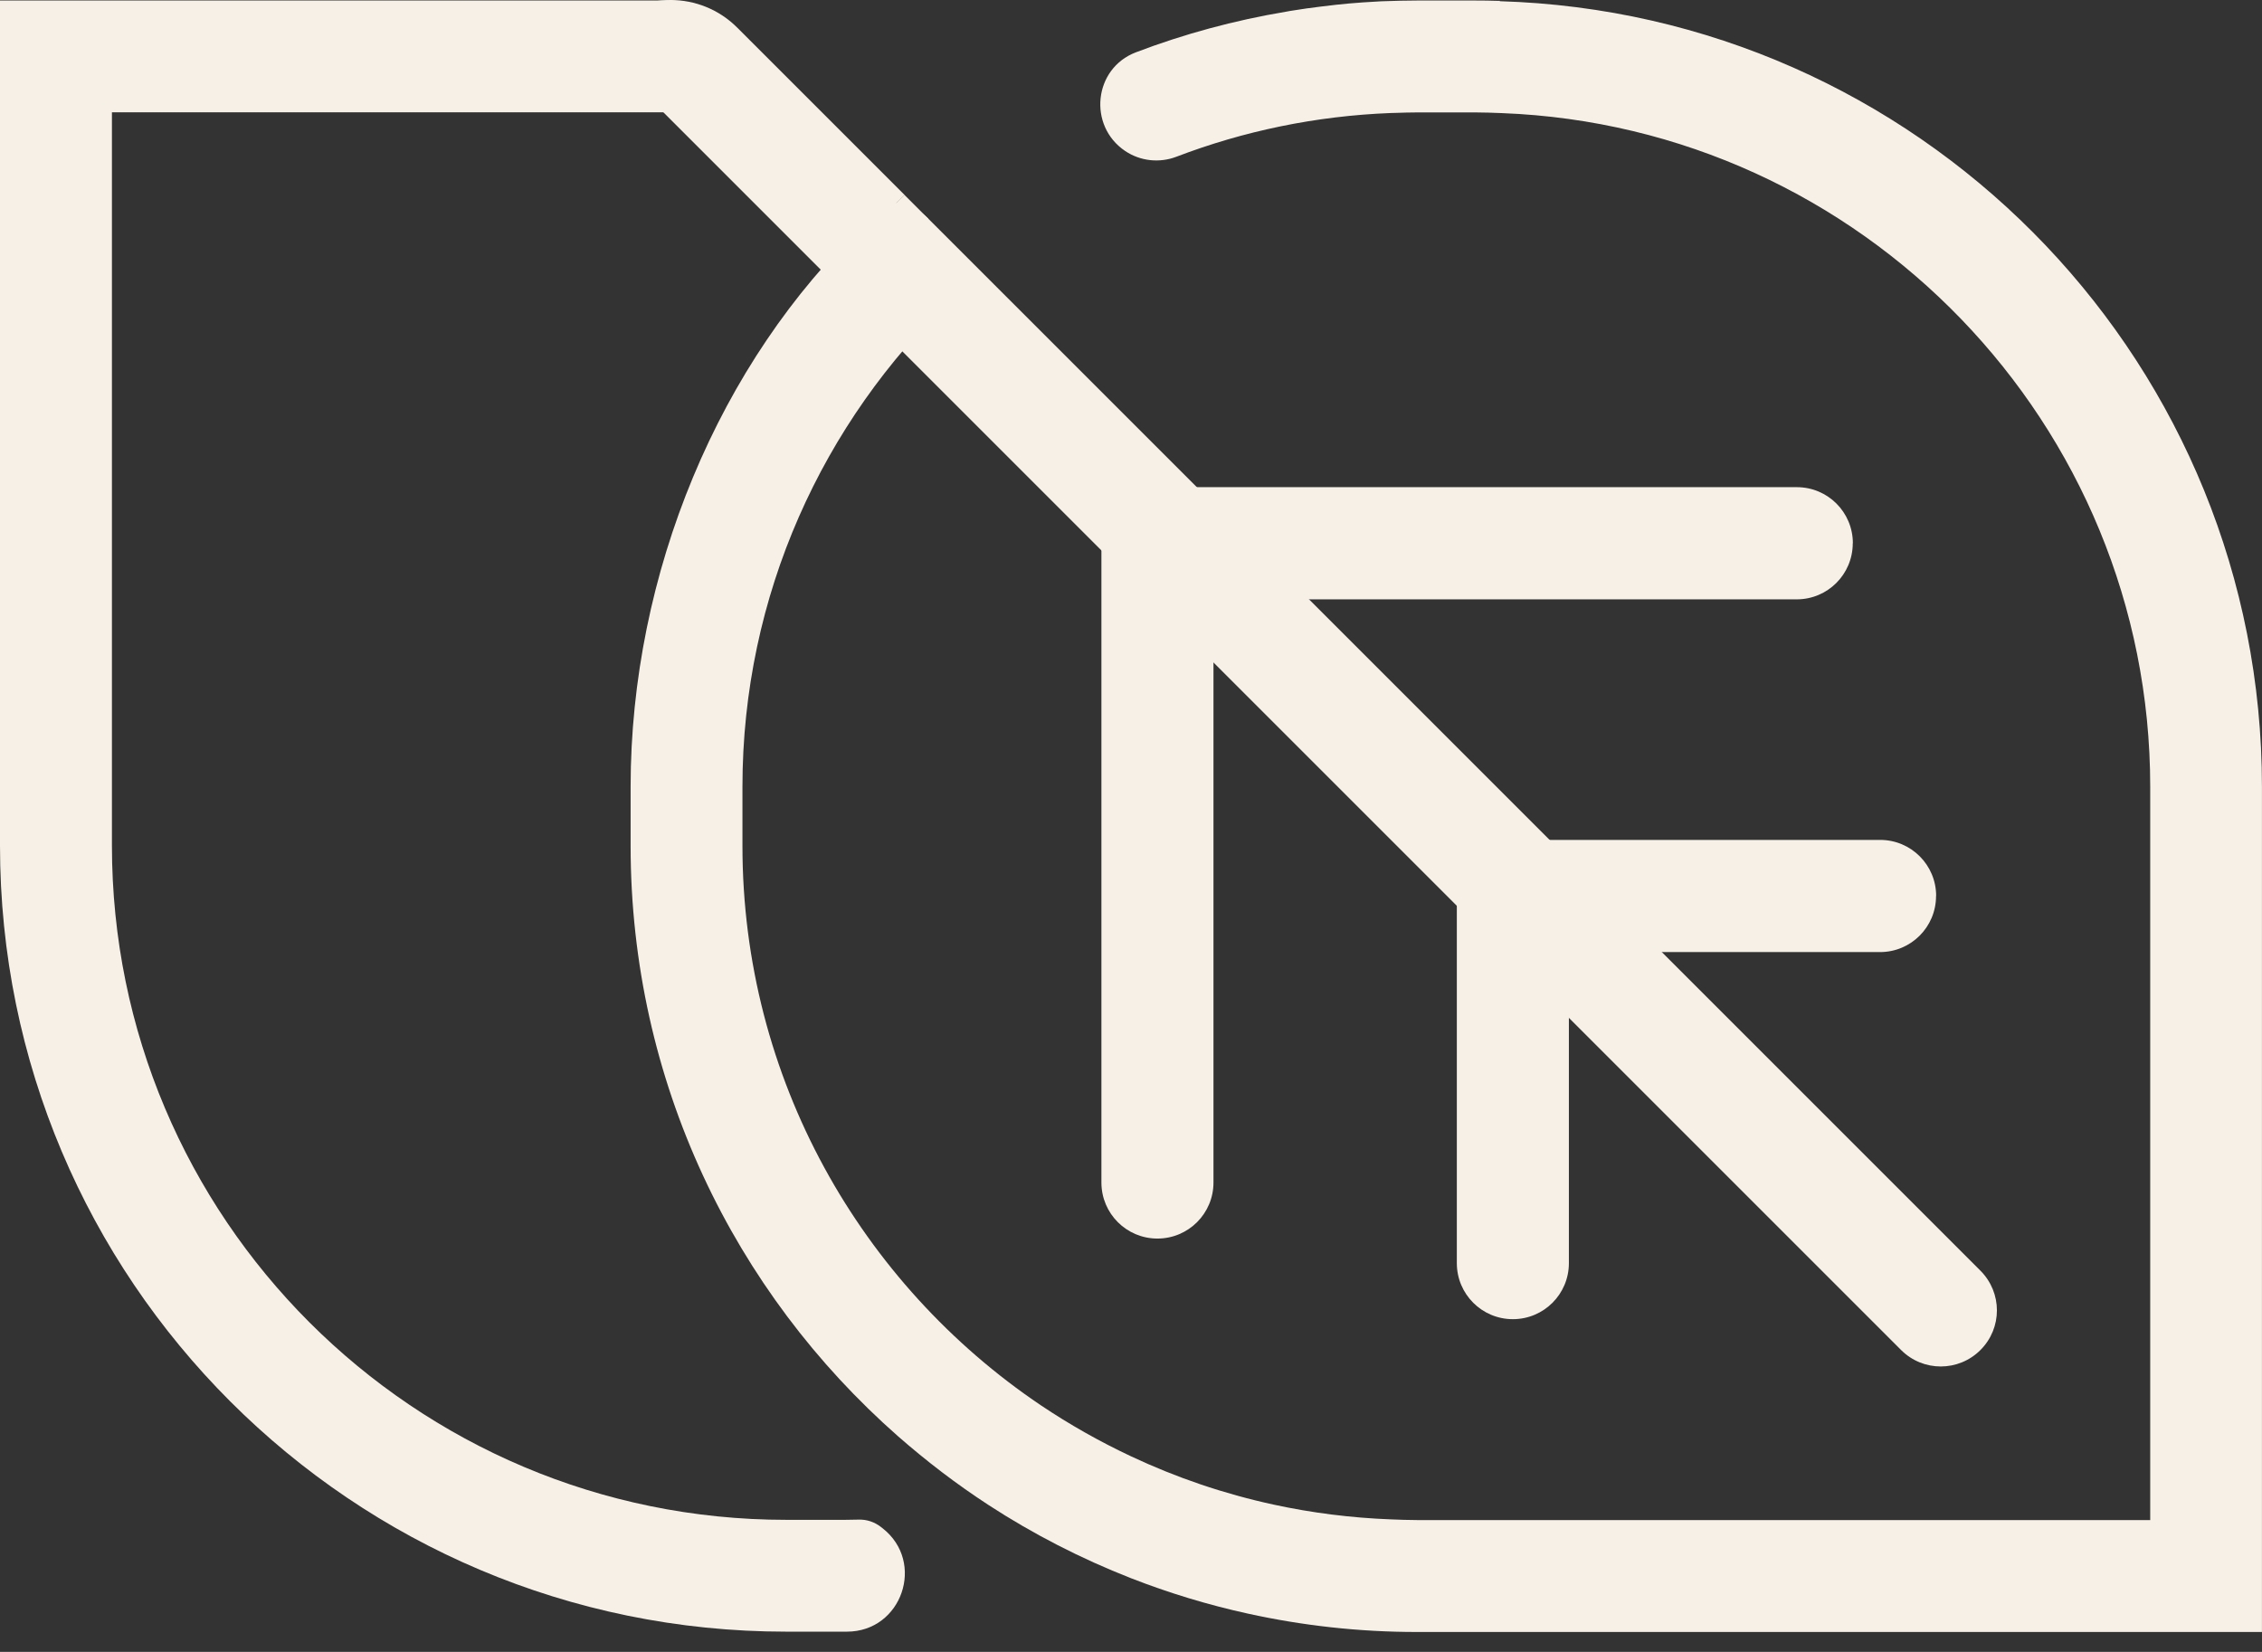
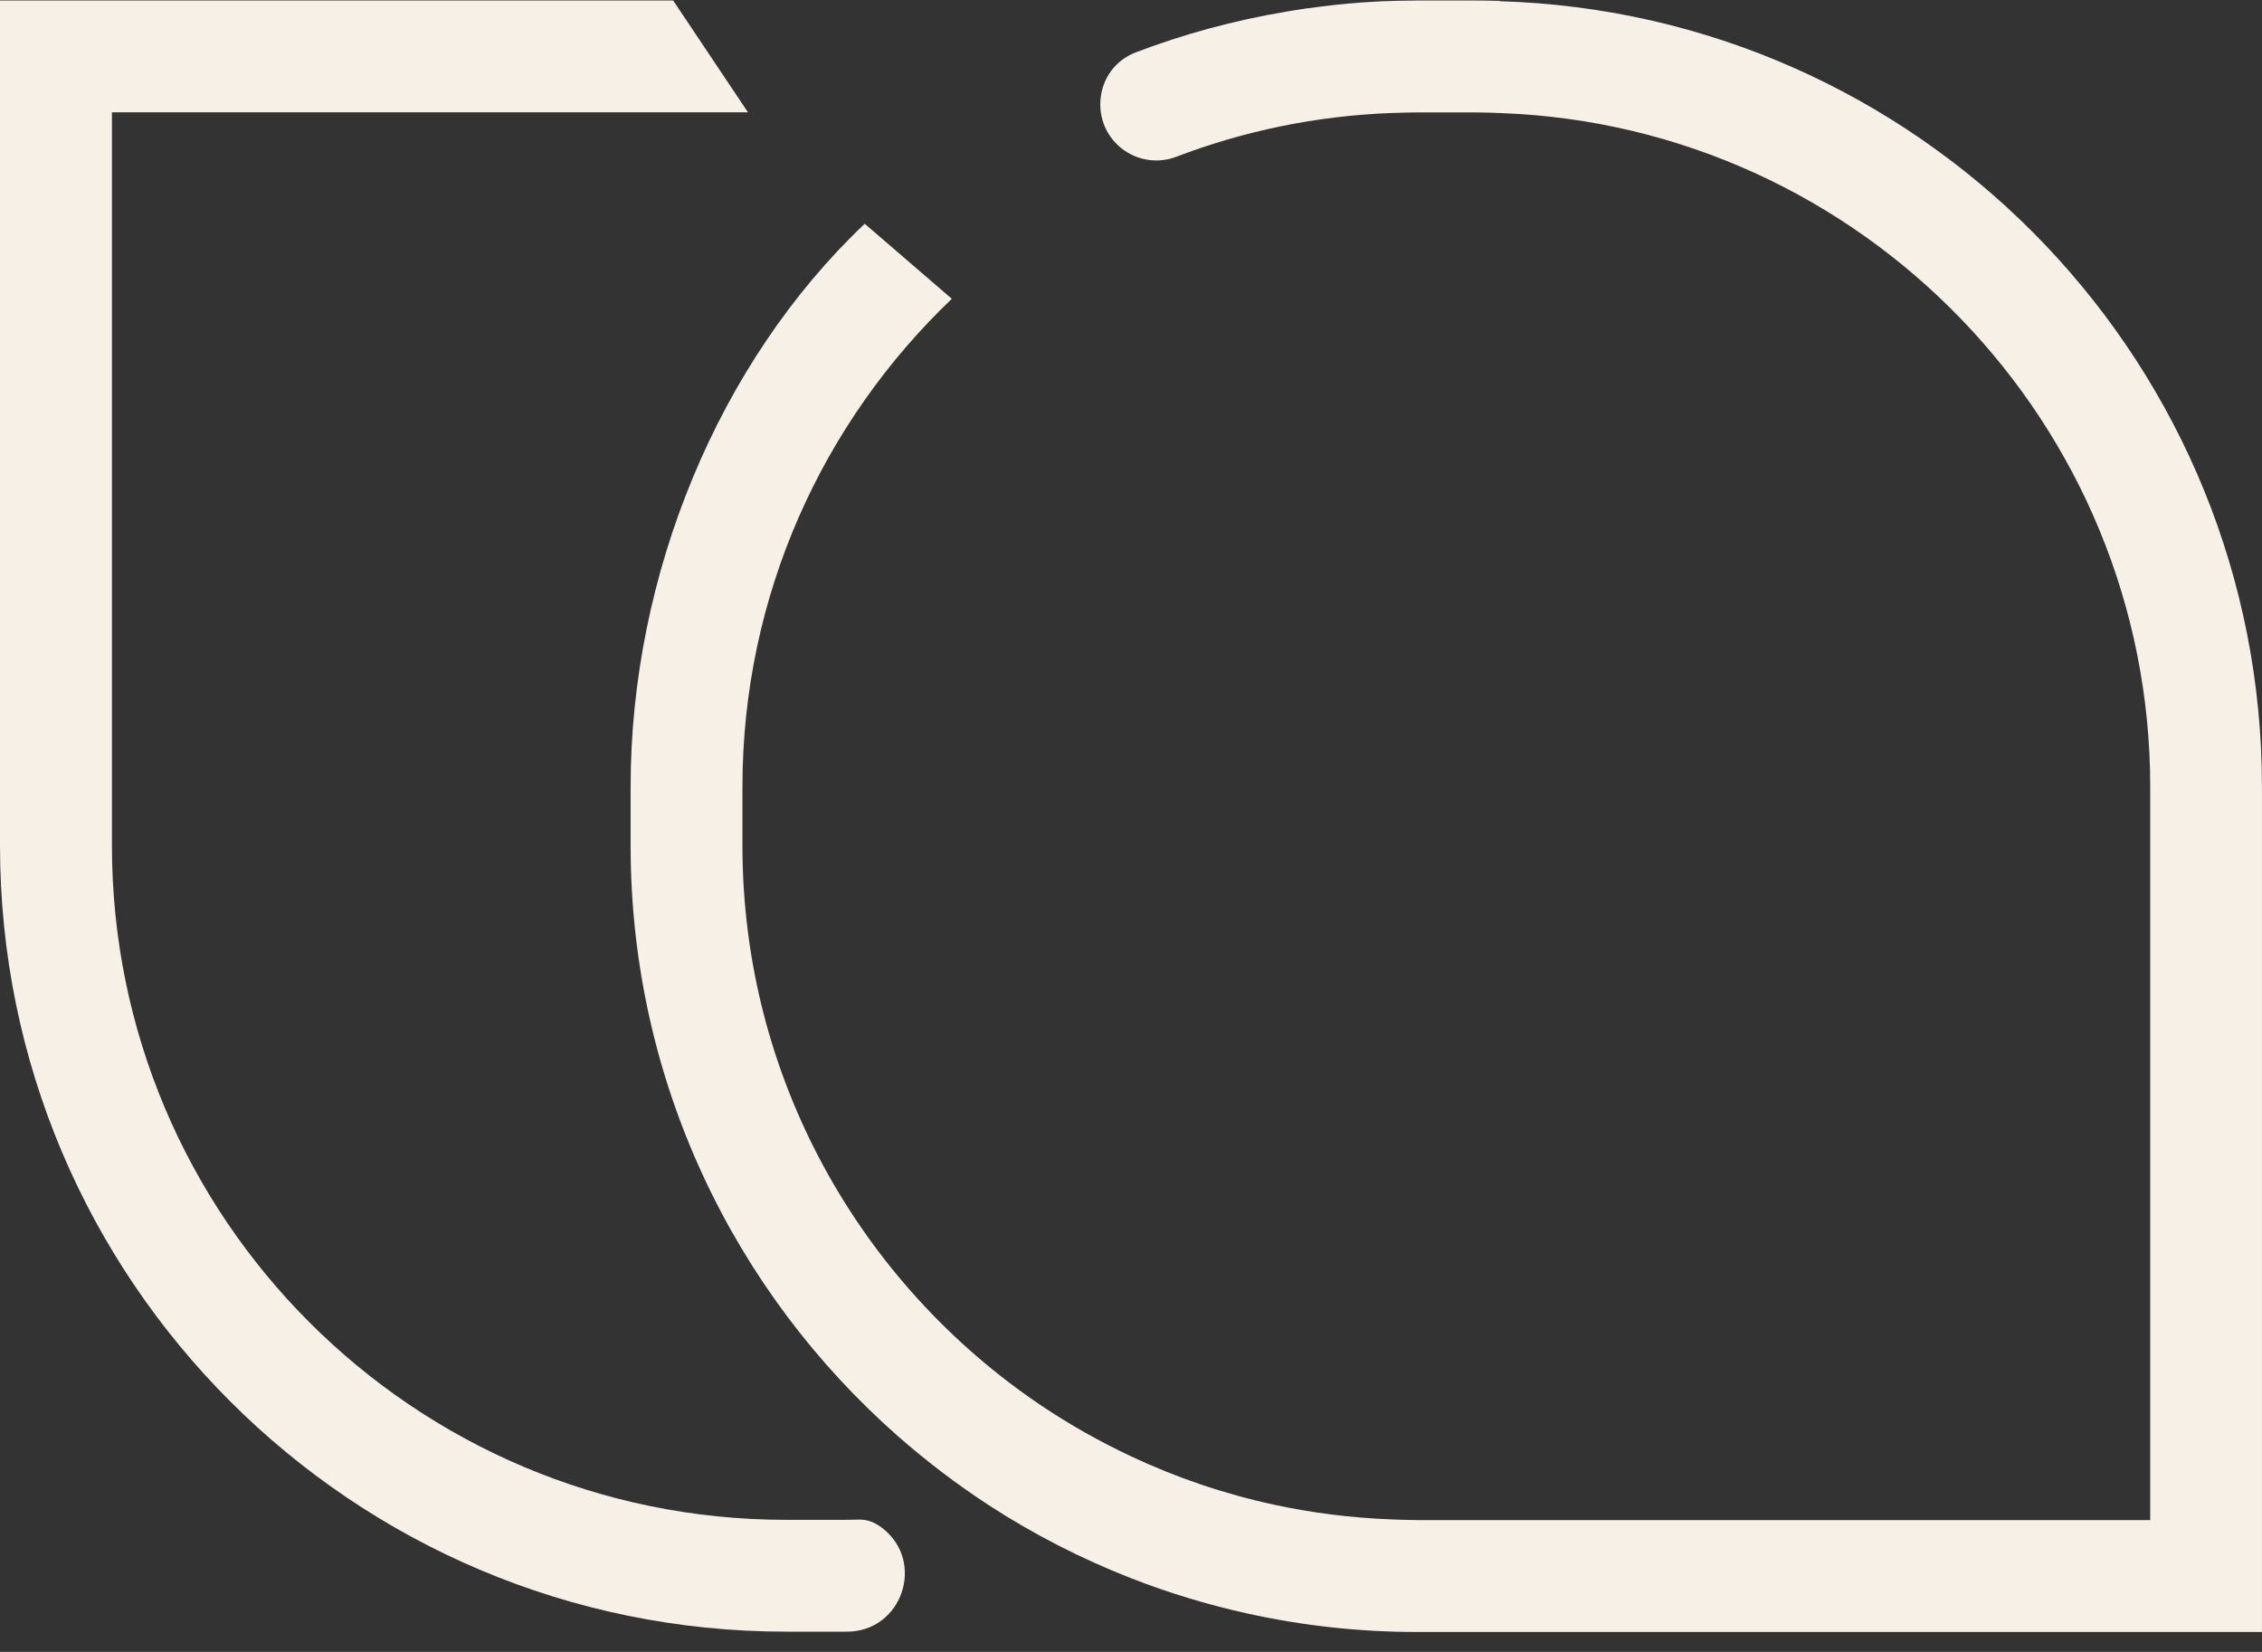
<svg xmlns="http://www.w3.org/2000/svg" width="89" height="65" viewBox="0 0 89 65" fill="none">
  <rect x="0" y="0" width="89" height="65" fill="#333333" stroke="none" />
-   <path d="M26.486 0.02H0V33.274C0 50.357 13.848 64.205 30.931 64.205H33.254H33.323C35.486 64.205 36.426 61.471 34.728 60.138C34.706 60.12 34.683 60.106 34.664 60.088C34.413 59.892 34.108 59.787 33.788 59.796C33.61 59.8 33.437 59.805 33.259 59.805H30.936C16.28 59.805 4.404 47.925 4.404 33.274V4.419H29.429" fill="#F7F0E7" />
+   <path d="M26.486 0.02H0V33.274C0 50.357 13.848 64.205 30.931 64.205H33.254H33.323C35.486 64.205 36.426 61.471 34.728 60.138C34.413 59.892 34.108 59.787 33.788 59.796C33.61 59.8 33.437 59.805 33.259 59.805H30.936C16.28 59.805 4.404 47.925 4.404 33.274V4.419H29.429" fill="#F7F0E7" />
  <path d="M59.016 0.033C58.98 0.033 58.947 0.033 58.911 0.033C58.633 0.024 58.354 0.02 58.071 0.02H55.748C55.319 0.02 54.895 0.033 54.47 0.047C54.374 0.047 54.274 0.056 54.178 0.061C53.808 0.079 53.439 0.106 53.069 0.138C52.9 0.152 52.731 0.17 52.567 0.188C52.348 0.211 52.129 0.239 51.91 0.266C51.567 0.307 51.225 0.357 50.883 0.412C50.791 0.426 50.7 0.439 50.613 0.458C48.564 0.8 46.579 1.339 44.689 2.06C43.028 2.694 42.795 4.953 44.274 5.944C44.867 6.341 45.62 6.423 46.287 6.167C48.925 5.159 51.764 4.561 54.726 4.447C54.79 4.447 54.858 4.447 54.922 4.442C55.196 4.433 55.47 4.424 55.748 4.424H58.071C58.413 4.424 58.751 4.438 59.094 4.451C73.251 4.99 84.602 16.669 84.602 30.96V59.814H55.748C55.406 59.814 55.063 59.8 54.726 59.787C53.151 59.727 51.613 59.531 50.116 59.207C48.153 58.782 46.273 58.139 44.498 57.304C43.265 56.724 42.078 56.053 40.956 55.3C33.877 50.531 29.212 42.443 29.212 33.283V30.96C29.212 23.415 32.38 16.596 37.45 11.758L34.023 8.805C28.29 14.237 24.812 22.584 24.812 30.96V33.283C24.812 42.543 28.888 50.85 35.337 56.519C36.451 57.495 37.633 58.399 38.879 59.212C40.636 60.357 42.517 61.325 44.498 62.101C45.981 62.68 47.523 63.15 49.107 63.497C51.248 63.967 53.466 64.218 55.743 64.218H88.998V30.964C88.998 14.451 76.058 0.96 59.764 0.079C59.514 0.065 59.262 0.056 59.007 0.047L59.016 0.033Z" fill="#F7F0E7" />
-   <path d="M35.594 7.669L32.472 10.791L23.262 1.58L23.75 1.092C25.206 -0.364 27.561 -0.364 29.012 1.092L35.589 7.669H35.594Z" fill="#F7F0E7" />
-   <path d="M35.586 7.669L32.465 10.79L33.407 11.732L36.528 8.611L35.586 7.669Z" fill="#F7F0E7" />
-   <path d="M78.57 51.562C78.57 52.128 78.355 52.689 77.922 53.123C77.059 53.986 75.663 53.986 74.8 53.123L33.413 11.736C32.55 10.873 32.55 9.476 33.413 8.614C34.275 7.751 35.672 7.751 36.534 8.614L77.922 50.001C78.351 50.43 78.57 50.996 78.57 51.562Z" fill="#F7F0E7" />
-   <path d="M72.898 21.379C72.898 22.598 71.912 23.584 70.693 23.584H47.745V46.532C47.745 47.751 46.759 48.737 45.54 48.737C44.322 48.737 43.336 47.751 43.336 46.532V19.17H70.698C71.916 19.17 72.902 20.156 72.902 21.375L72.898 21.379Z" fill="#F7F0E7" />
-   <path d="M76.175 35.259C76.175 36.478 75.189 37.464 73.97 37.464H61.729V49.705C61.729 50.923 60.743 51.909 59.525 51.909C58.306 51.909 57.32 50.923 57.32 49.705V33.05H73.975C75.193 33.05 76.179 34.036 76.179 35.255L76.175 35.259Z" fill="#F7F0E7" />
</svg>